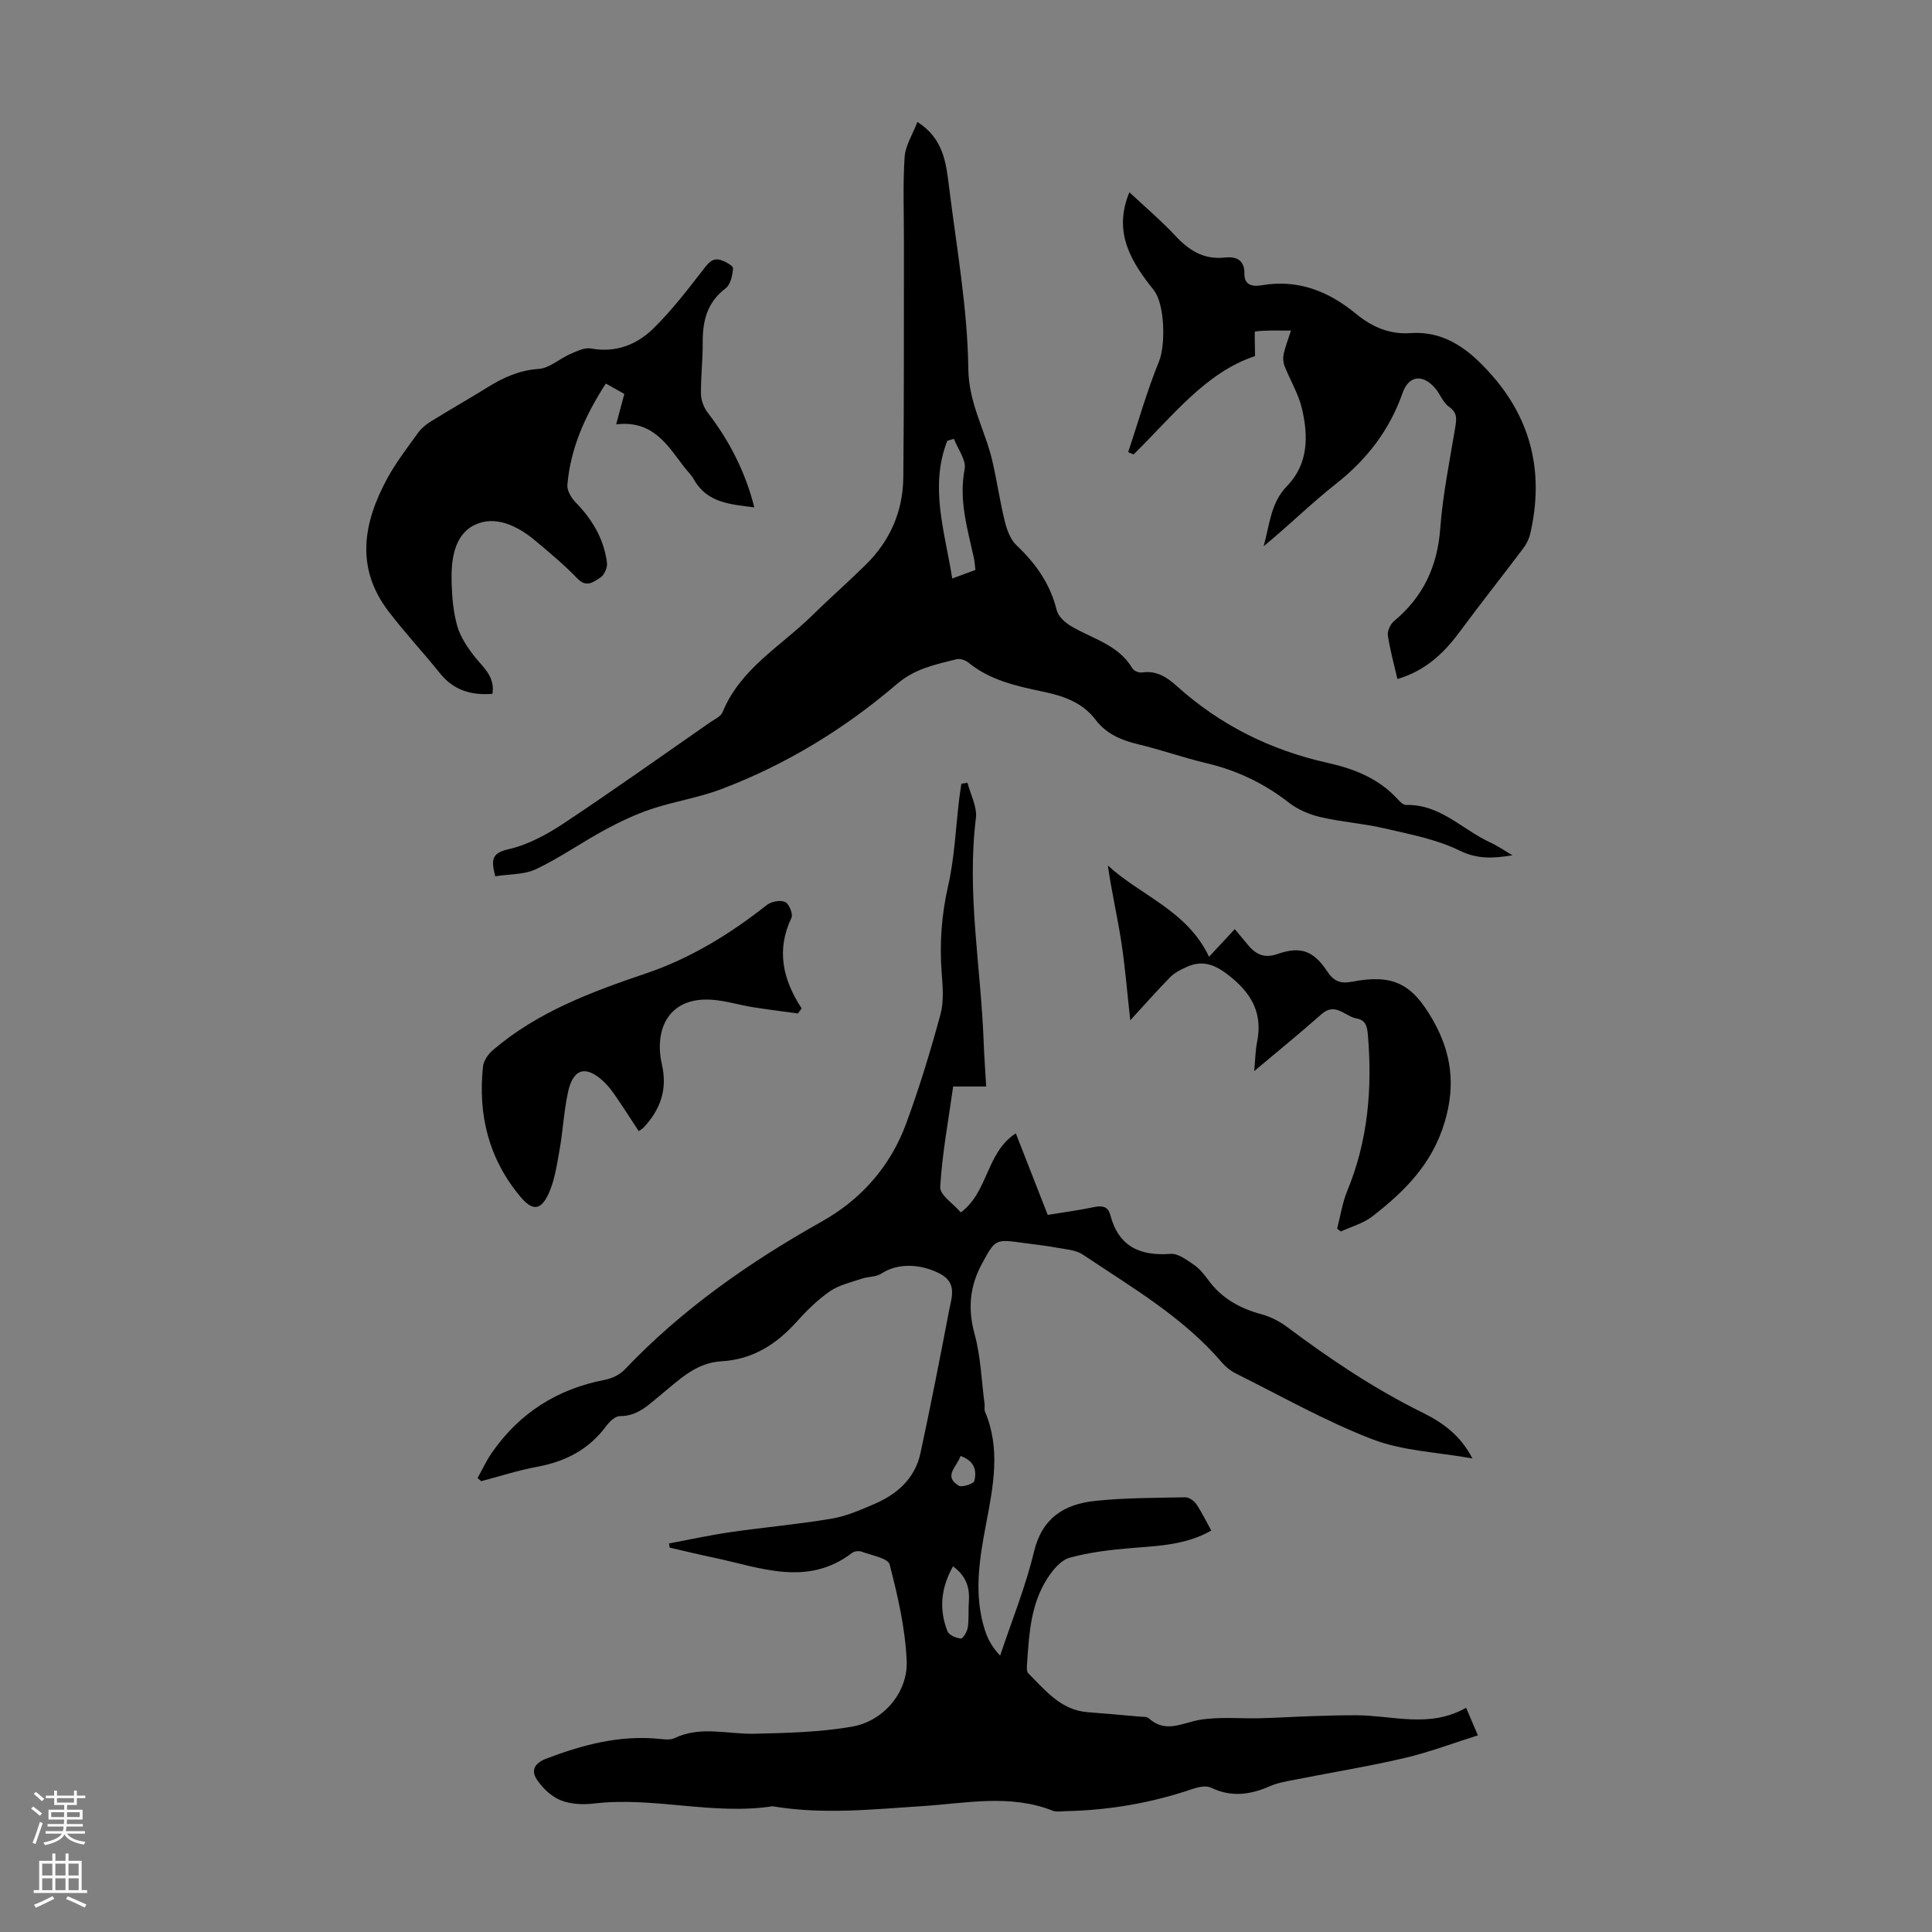
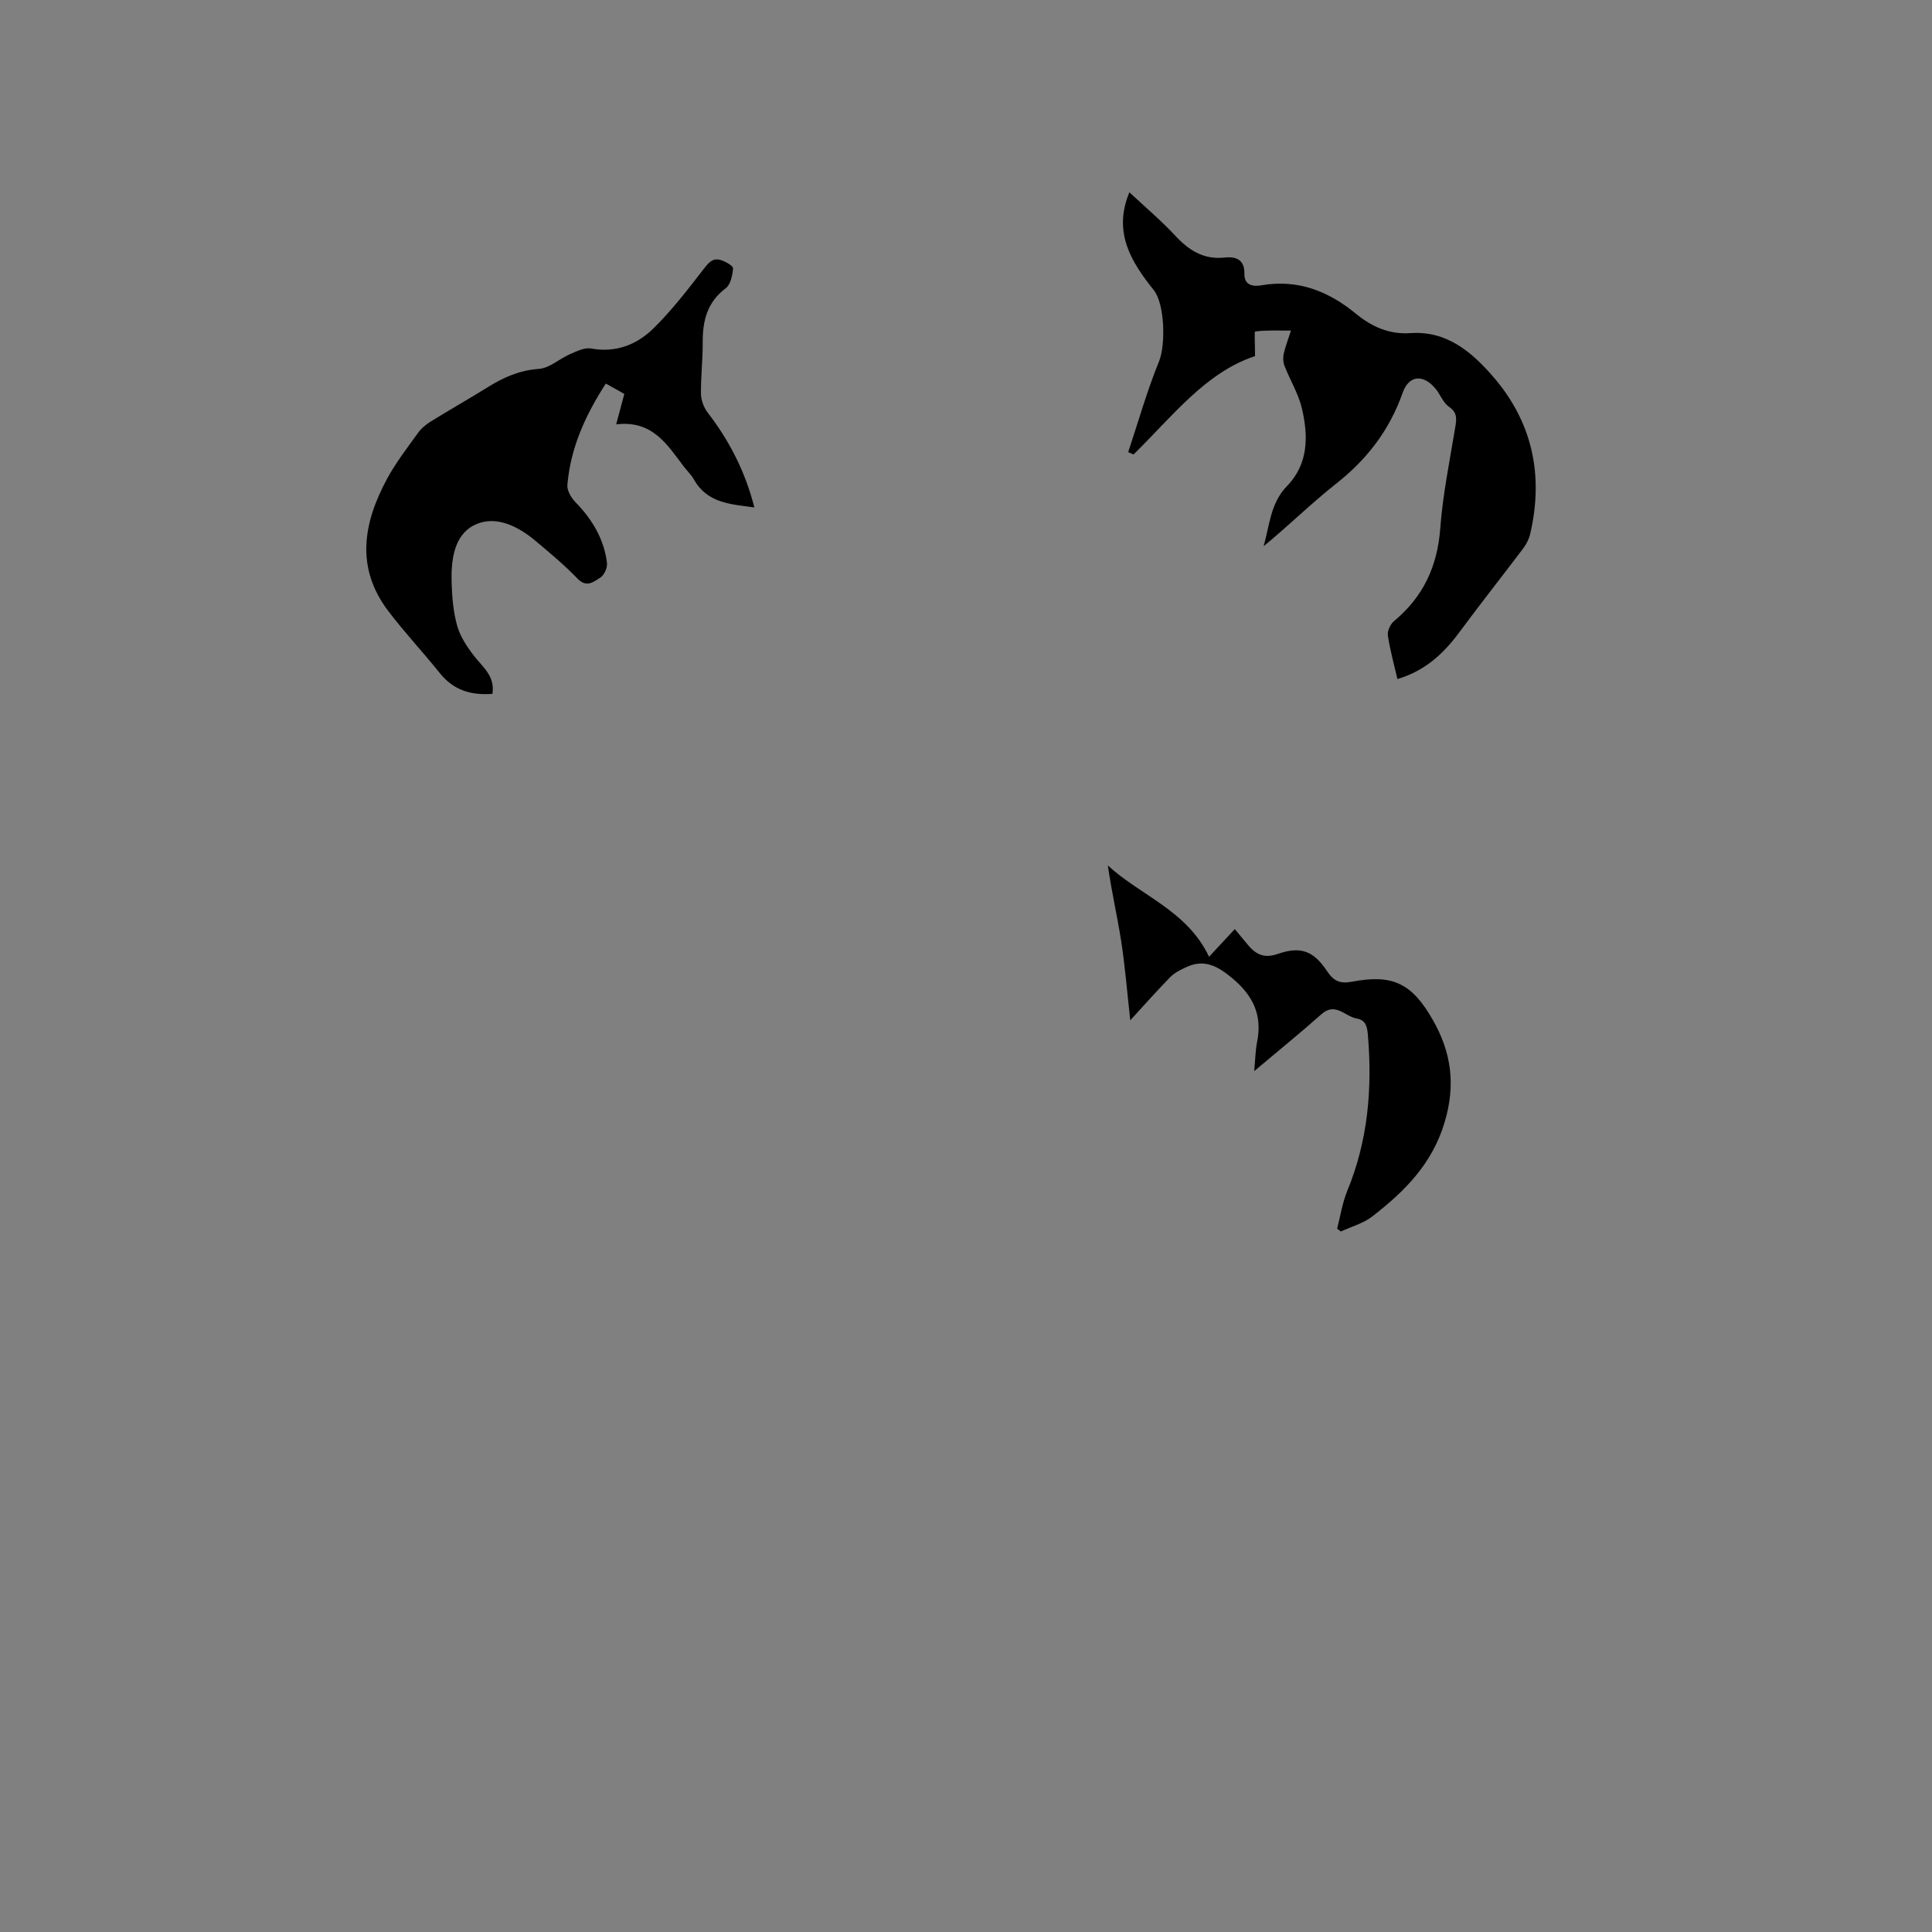
<svg xmlns="http://www.w3.org/2000/svg" enable-background="new 0 0 400 400" viewBox="0 0 400 400">
  <rect x="0" y="0" width="400" height="400" fill="#808080" stroke="none" />
  <g fill="#000001">
-     <path d="m303.54 353.57c.88 2.06 1.48 3.47 2.44 5.72-5.28 1.66-10.16 3.52-15.19 4.69-7.4 1.73-14.91 2.95-22.36 4.42-1.86.37-3.79.66-5.5 1.41-4.08 1.79-8.01 2.33-12.22.3-1-.48-2.61-.13-3.79.27-8.54 2.91-17.31 4.42-26.32 4.6-.89.02-1.88.21-2.66-.1-8.86-3.49-17.93-1.53-26.9-.95-10.27.67-20.51 1.77-30.78.09-.11-.02-.23-.06-.33-.05-12.35 1.89-24.61-2.04-36.97-.57-2.28.27-4.87.15-6.94-.7-1.94-.8-3.77-2.57-4.94-4.37-1.16-1.8-.38-3.32 2.04-4.23 7.61-2.89 15.29-4.93 23.53-4.07.99.1 2.15.24 2.99-.16 5.4-2.6 10.97-.8 16.48-.92 6.78-.15 13.65-.31 20.3-1.47 6.49-1.13 11.58-7.11 11.3-13.61-.29-6.71-1.84-13.43-3.53-19.96-.34-1.31-3.76-1.89-5.82-2.66-.55-.21-1.48-.09-1.95.26-9.32 7.11-19.01 3.01-28.63.99-3.06-.64-6.09-1.38-9.14-2.08-.05-.29-.09-.58-.14-.87 4.26-.79 8.49-1.72 12.77-2.34 6.96-1.01 13.98-1.62 20.92-2.79 3.03-.51 5.97-1.81 8.84-3.04 4.73-2.03 8.4-5.29 9.53-10.51 2.12-9.82 4.04-19.68 5.93-29.54.54-2.82 1.78-5.82-2.13-7.75-4.02-1.98-8.6-2.07-11.89.1-1.1.73-2.74.6-4.07 1.06-2.25.77-4.71 1.3-6.61 2.62-2.55 1.77-4.82 4.02-6.91 6.35-4.2 4.67-9.14 7.77-15.52 8.13-5.36.3-8.82 3.91-12.61 6.99-2.5 2.03-4.75 4.39-8.42 4.36-.96-.01-2.16 1.15-2.84 2.07-3.59 4.85-8.42 7.34-14.27 8.42-3.91.72-7.73 1.97-11.59 2.98-.25-.22-.51-.43-.76-.65.96-1.73 1.79-3.55 2.91-5.17 5.72-8.28 13.57-13.27 23.47-15.17 1.45-.28 3.06-1.05 4.06-2.1 11.91-12.54 25.87-22.27 40.88-30.7 8.13-4.57 14.14-11.4 17.39-20.2 2.74-7.41 5.04-15 7.12-22.63.74-2.72.47-5.79.25-8.67-.45-6.07-.03-11.96 1.34-17.96 1.34-5.85 1.56-11.96 2.29-17.96.13-1.07.3-2.13.45-3.19.42-.07.85-.14 1.27-.2.62 2.45 2.03 4.99 1.74 7.33-1.92 15.51 1.03 30.81 1.6 46.21.11 3 .34 5.99.53 9.35-2.38 0-4.45 0-6.84 0-1 7.13-2.28 13.94-2.68 20.8-.1 1.66 2.75 3.49 4.27 5.27 5.76-4.32 5.2-12.35 11.38-16.38 2.31 5.9 4.41 11.26 6.61 16.89 3.28-.54 6.47-.95 9.62-1.62 1.71-.36 2.88-.11 3.34 1.65 1.71 6.52 6.12 8.51 12.47 8.04 1.55-.12 3.34 1.24 4.81 2.24 1.17.8 2.14 1.99 2.99 3.16 2.77 3.79 6.52 5.88 10.98 7.09 1.89.51 3.77 1.47 5.34 2.64 8.88 6.64 18.05 12.8 28.02 17.72 4.12 2.03 7.85 4.66 10.36 9.5-7.27-1.3-14.41-1.54-20.7-3.96-9.73-3.74-18.9-8.96-28.27-13.62-1.07-.53-2.09-1.34-2.87-2.25-8.06-9.43-18.68-15.57-28.79-22.35-1.47-.99-3.56-1.11-5.4-1.45-2.31-.43-4.65-.67-6.97-.99-5.76-.8-5.77-.81-8.54 4.3-2.52 4.63-2.98 9.31-1.54 14.54 1.28 4.66 1.43 9.63 2.07 14.46.07.55-.1 1.18.1 1.66 3.26 7.67 1.7 15.39.24 23.1-1.41 7.4-2.65 14.8-.23 22.22.59 1.82 1.54 3.53 3.12 5.17 2.38-7.16 5.25-14.2 7.01-21.52 1.68-7 6.27-9.82 12.54-10.5 6.21-.67 12.5-.63 18.76-.76.78-.02 1.83.71 2.3 1.41 1.13 1.65 1.99 3.48 3.1 5.48-5.25 2.99-10.9 3.16-16.54 3.62-4.31.35-8.67.87-12.81 2.01-1.81.5-3.47 2.54-4.59 4.28-3.39 5.26-3.78 11.35-4.18 17.39-.05.76-.18 1.83.23 2.25 3.54 3.52 6.73 7.62 12.31 8.05 3.57.27 7.13.59 10.69.91.66.06 1.53-.03 1.95.35 3.52 3.21 6.98.91 10.64.31 4.08-.66 8.34-.21 12.52-.32 3.55-.09 7.09-.32 10.64-.43 3.11-.1 6.23-.21 9.34-.18 7.46.05 15.07 2.72 22.56-1.56zm-106.23-29.28c-2.54 4.54-2.92 8.97-1.14 13.46.31.78 1.78 1.41 2.77 1.49.43.04 1.3-1.43 1.43-2.3.26-1.76.09-3.57.22-5.35.21-2.86-.52-5.28-3.28-7.3zm1.55-22.85c-.73 2.29-3.62 4.13-.4 6.14.68.43 3.11-.36 3.26-.96.53-2.07.11-4.15-2.86-5.18z" />
-     <path d="m313.14 177.08c-3.81.61-7.17.88-10.94-.97-4.79-2.36-10.3-3.38-15.58-4.61-4.34-1.02-8.86-1.31-13.2-2.32-2.31-.54-4.72-1.56-6.58-3.01-5.12-3.99-10.74-6.67-17.04-8.16-4.78-1.13-9.43-2.79-14.21-3.93-3.49-.83-6.56-2.16-8.77-5.07-2.76-3.63-6.68-4.93-10.92-5.82-5.46-1.15-10.93-2.34-15.44-6.04-.61-.5-1.72-.85-2.44-.66-4.35 1.11-8.53 1.88-12.36 5.16-10.83 9.27-22.97 16.69-36.37 21.75-4.66 1.76-9.69 2.52-14.43 4.1-3.33 1.11-6.55 2.65-9.64 4.32-4.8 2.6-9.3 5.78-14.22 8.12-2.46 1.17-5.55 1.02-8.46 1.48-.87-3.38-.8-4.8 2.79-5.61 4-.91 7.9-3.04 11.38-5.34 10.23-6.79 20.24-13.92 30.33-20.93.91-.63 2.18-1.18 2.55-2.07 3.67-9 12.01-13.62 18.48-19.97 3.67-3.6 7.54-7 11.2-10.6 5.01-4.94 7.68-11.04 7.75-18.03.17-16.22.1-32.45.13-48.67.01-5.89-.24-11.8.14-17.67.15-2.38 1.66-4.68 2.65-7.28 5.33 3.38 5.92 8.36 6.52 13.2 1.55 12.63 3.86 25.27 4.02 37.93.09 7.2 3.53 12.76 5 19.17.95 4.13 1.55 8.34 2.57 12.46.43 1.75 1.17 3.72 2.42 4.9 4 3.78 6.98 8 8.31 13.43.31 1.26 1.69 2.53 2.91 3.26 4.44 2.66 9.85 3.84 12.76 8.78.3.52 1.37.95 1.99.85 3-.47 5.2 1.01 7.21 2.82 9 8.1 19.46 13.28 31.25 15.9 5.53 1.23 10.66 3.27 14.58 7.63.43.48 1.09 1.09 1.64 1.08 7.07-.19 11.67 5.14 17.46 7.78 1.57.72 3.03 1.75 4.56 2.64zm-111.19-59.08c-.12-.95-.15-1.71-.31-2.45-1.33-6.06-3.16-11.99-1.92-18.42.36-1.88-1.42-4.17-2.22-6.28-.46.13-.91.26-1.37.4-3.73 9.53-.51 18.83 1.02 28.52 1.86-.68 3.28-1.21 4.8-1.77z" />
    <path d="m289.32 140.59c-.73-3.18-1.55-6.09-1.98-9.05-.13-.93.54-2.34 1.3-2.97 6.03-5.01 8.97-11.32 9.55-19.18.52-6.99 1.95-13.92 3.09-20.85.28-1.73.53-3.07-1.27-4.31-1.21-.83-1.79-2.52-2.77-3.72-2.55-3.1-5.54-2.86-6.83.8-2.71 7.72-7.38 13.8-13.8 18.85-5.15 4.06-9.84 8.71-14.99 12.93 1.25-4.34 1.39-8.91 4.85-12.47 4.44-4.56 4.43-10.37 3.07-16.08-.72-3.04-2.44-5.84-3.6-8.79-.29-.73-.33-1.68-.17-2.45.3-1.41.84-2.76 1.51-4.86-2.67 0-5.07-.1-7.42.19-.18.02-.02 2.78-.02 5.1-10.21 3.35-17.15 12.52-25.15 20.36-.37-.16-.74-.32-1.11-.48 2.09-6.28 3.89-12.68 6.39-18.8 1.36-3.33 1.23-11.83-1.1-14.75-4.66-5.84-8.5-11.94-5.04-20.25 3.26 3.06 6.58 5.86 9.52 9.01 2.83 3.04 5.88 4.97 10.2 4.5 2.36-.26 4.15.44 4.09 3.37-.05 2.48 1.91 2.66 3.52 2.38 7.54-1.31 13.88 1.21 19.55 5.87 3.33 2.74 6.97 4.33 11.32 4.03 7.39-.51 12.46 3.73 16.86 8.73 8.35 9.48 10.77 20.58 7.92 32.84-.24 1.04-.77 2.09-1.41 2.95-4.43 5.87-8.99 11.64-13.37 17.56-3.23 4.33-6.99 7.83-12.71 9.54z" />
    <path d="m101.95 143.65c-4.56.36-8.13-.83-10.9-4.3-3.49-4.36-7.33-8.44-10.69-12.88-6.81-8.99-5.13-18.27-.21-27.36 1.8-3.33 4.15-6.36 6.37-9.45.69-.96 1.67-1.78 2.69-2.41 3.89-2.41 7.88-4.67 11.78-7.09 3.26-2.02 6.54-3.51 10.55-3.78 2.23-.15 4.3-2.12 6.52-3.08 1.36-.59 2.98-1.39 4.31-1.15 5.12.94 9.46-.78 12.89-4.13 3.8-3.72 7.08-8 10.35-12.22 1.07-1.38 1.93-2.53 3.71-1.93.95.32 2.49 1.18 2.45 1.69-.12 1.44-.51 3.36-1.52 4.12-3.85 2.9-4.79 6.74-4.76 11.21.02 3.57-.41 7.14-.36 10.7.02 1.3.6 2.81 1.4 3.85 4.48 5.82 7.76 12.18 9.65 19.61-4.97-.65-9.78-.89-12.53-5.81-.54-.96-1.39-1.75-2.07-2.64-3.44-4.51-6.44-9.64-14.01-8.74.65-2.42 1.12-4.16 1.69-6.3-1.08-.61-2.37-1.33-3.83-2.15-4.29 6.63-7.32 13.39-7.96 21-.1 1.16.81 2.68 1.7 3.59 3.46 3.55 5.89 7.61 6.5 12.55.12.98-.59 2.56-1.41 3.06-1.33.82-2.81 2.15-4.69.19-2.7-2.81-5.73-5.33-8.72-7.84-3.7-3.1-8.36-5.38-12.66-3.24-4.21 2.1-4.82 7.27-4.69 11.87.09 3 .34 6.08 1.15 8.95.63 2.24 2.03 4.37 3.48 6.24 1.81 2.34 4.4 4.19 3.82 7.87z" />
    <path d="m255.65 192.36c1.01 1.21 1.79 2.14 2.56 3.08 1.67 2.06 3.38 3.09 6.34 2.06 4.77-1.66 7.41-.62 10.2 3.56 1.36 2.04 2.65 2.67 5.19 2.19 8.42-1.61 12.4.34 16.73 7.95 3.8 6.67 4.76 13.37 2.42 21.17-2.61 8.7-8.33 14.32-14.97 19.48-1.86 1.44-4.32 2.1-6.51 3.12-.26-.2-.51-.39-.77-.59.68-2.62 1.08-5.35 2.1-7.83 4.29-10.39 5.2-21.17 4.27-32.24-.15-1.77-.43-3.11-2.33-3.44-2.4-.41-4.39-3.47-7.29-.89-4.33 3.85-8.84 7.5-13.92 11.78.23-2.48.25-4.3.6-6.05 1.12-5.55-.85-9.61-5.16-13.2-3.01-2.5-5.78-4.03-9.54-2.26-1.16.54-2.39 1.14-3.26 2.03-2.77 2.82-5.39 5.79-8.3 8.96-.65-5.83-1.07-11.14-1.88-16.38-.8-5.17-2-10.28-2.76-15.67 6.81 6.26 16.42 9.32 20.95 18.9 1.68-1.81 3.38-3.63 5.33-5.73z" />
-     <path d="m165.17 209.83c-3.14-.44-6.28-.82-9.41-1.32-2.75-.45-5.45-1.29-8.21-1.51-9.19-.73-12.14 6.23-10.52 13.32 1.21 5.29-.31 9.43-3.82 13.17-.22.24-.54.39-.97.7-1.54-2.35-3.03-4.69-4.6-6.97-.75-1.1-1.54-2.22-2.5-3.14-3.74-3.6-6.44-2.97-7.53 1.99-.88 4.02-1.06 8.18-1.8 12.24-.57 3.14-1.03 6.46-2.43 9.25-1.64 3.26-3.39 2.9-5.67.17-6.57-7.87-8.76-16.94-7.71-26.92.13-1.2 1.07-2.56 2.03-3.38 9.26-7.94 20.43-12.07 31.78-15.92 9.18-3.11 17.36-8.15 24.97-14.15.92-.72 2.77-1.06 3.77-.62.81.36 1.68 2.5 1.32 3.27-3.19 6.65-1.82 12.79 2.11 18.78-.26.34-.54.69-.81 1.04z" />
  </g>
-   <path d="m6.44 374.46.42-.45c.65.47 1.27.95 1.85 1.44l-.45.49c-.65-.56-1.25-1.06-1.82-1.48m.93 7.33-.63-.26c.55-1.36 1.05-2.8 1.52-4.33.19.1.38.19.59.27-.46 1.29-.95 2.73-1.48 4.32m-.38-10.38.44-.42c.43.34 1.01.82 1.74 1.44l-.49.49c-.53-.51-1.09-1.01-1.69-1.51m2.5.35h1.72v-1.04h.59v1.04h3.52v-1.04h.59v1.04h1.75v.53h-1.75v1.42h-2.03v.97h3.22v2.03h-3.24c0 .35-.01.66-.03.93h3.32v.53h-3.37c-.03.27-.08.58-.15.94h3.96v.53h-3.71c.67.92 1.93 1.48 3.79 1.68-.13.24-.23.44-.29.59-2.13-.38-3.48-1.08-4.04-2.12-.43.97-1.77 1.72-4.03 2.23-.09-.19-.2-.37-.33-.55 2.1-.42 3.37-1.03 3.81-1.83h-3.36v-.53h3.58c.08-.29.13-.61.16-.94h-3.33v-.53h3.39c.02-.27.04-.58.04-.93h-3.23v-2.03h3.25v-.97h-2.07v-1.42h-1.73zm1.12 3.44v1h2.65c.01-.3.02-.44.01-.4v-.25-.35zm1.19-2h3.52v-.91h-3.52zm4.71 2h-2.63v.59c0 .15-.01.28-.01.4h2.64z" fill="#fbfafa" />
-   <path d="m13.56 383.74h.63v1.52h2.72v6.07h1.13v.6h-11.06v-.6h1.13v-6.07h2.73v-1.52h.63v1.52h2.1v-1.52zm-2.69 8.83.38.56c-1.24.63-2.53 1.25-3.85 1.85-.1-.21-.21-.42-.34-.63 1.36-.55 2.63-1.15 3.81-1.78m-2.13-4.27h2.1v-2.45h-2.1zm0 3.04h2.1v-2.46h-2.1zm2.72-3.04h2.1v-2.45h-2.1zm0 3.04h2.1v-2.46h-2.1zm6.07 3.6c-1.41-.71-2.7-1.3-3.86-1.78l.35-.56c1.45.62 2.75 1.19 3.88 1.72zm-1.25-9.09h-2.1v2.45h2.1zm-2.09 5.49h2.1v-2.46h-2.1z" fill="#fbfafa" />
</svg>